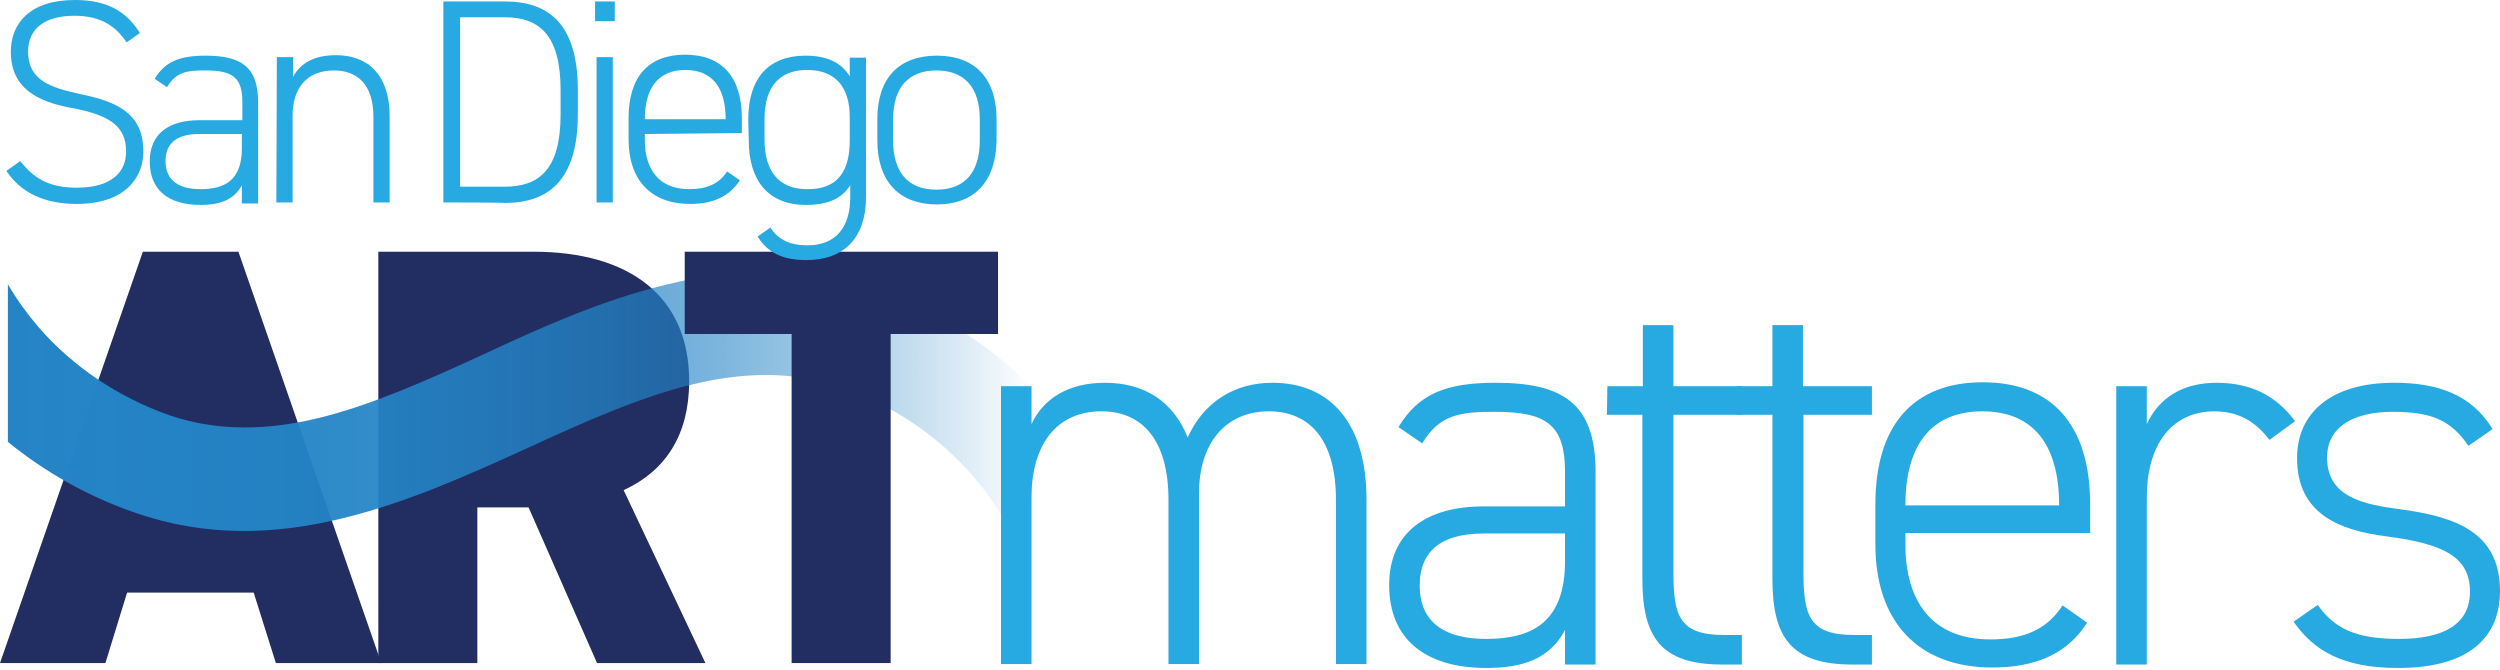
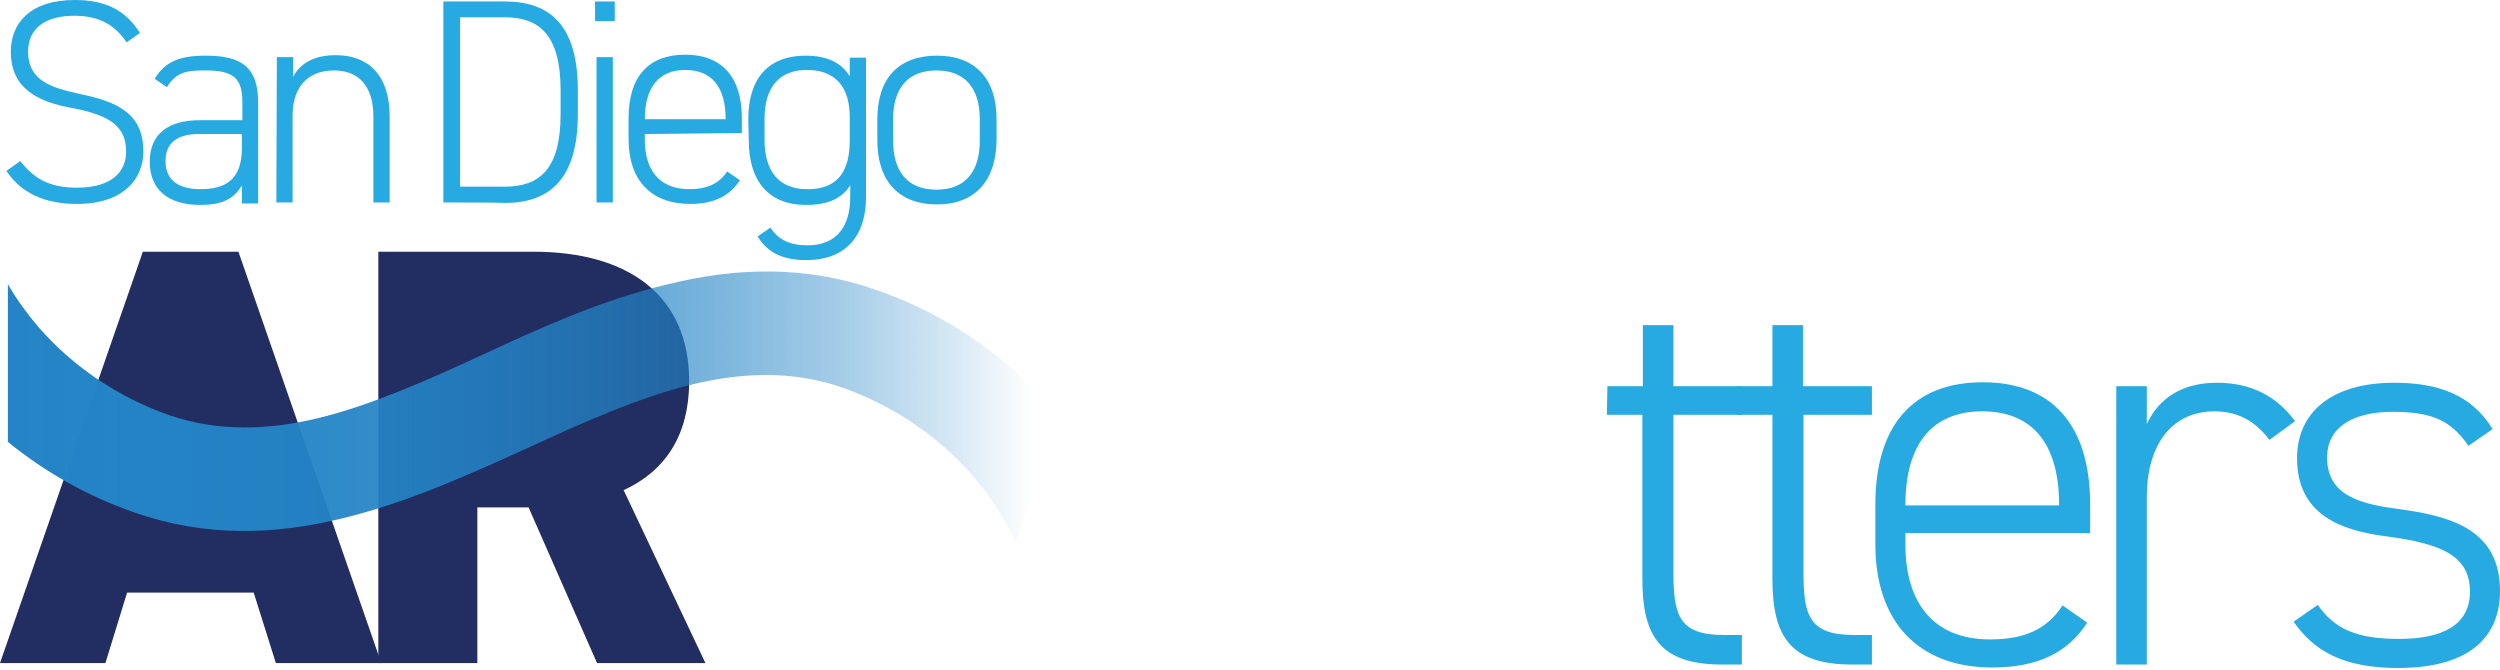
<svg xmlns="http://www.w3.org/2000/svg" version="1.1" id="Layer_1" x="0px" y="0px" viewBox="0 0 507.5 136.1" style="enable-background:new 0 0 507.5 136.1;" xml:space="preserve">
  <style type="text/css">
	.st0{fill:#222D62;}
	.st1{fill:url(#SVGID_1_);}
	.st2{fill:#27AAE1;}
</style>
  <g id="Art_Wave">
    <polygon class="st0" points="48.4,51.1 29,51.1 0,134.6 21.4,134.6 25.8,120.3 51.5,120.3 56,134.6 77.4,134.6  " />
    <path class="st0" d="M126.6,99.5c8.5-3.9,13.3-11.2,13.3-22.1c0-17.4-12.3-26.3-31.6-26.3H76.8v83.5h20.1V103h10.4l13.9,31.6h22   L126.6,99.5L126.6,99.5z" />
    <linearGradient id="SVGID_1_" gradientUnits="userSpaceOnUse" x1="1.53" y1="97.437" x2="209.49" y2="97.437" gradientTransform="matrix(1 0 0 -1 0 180)">
      <stop offset="0" style="stop-color:#2484C6" />
      <stop offset="0.19" style="stop-color:#2484C6;stop-opacity:0.98" />
      <stop offset="0.34" style="stop-color:#2484C6;stop-opacity:0.94" />
      <stop offset="0.47" style="stop-color:#2484C6;stop-opacity:0.85" />
      <stop offset="0.59" style="stop-color:#2484C6;stop-opacity:0.74" />
      <stop offset="0.7" style="stop-color:#2484C6;stop-opacity:0.59" />
      <stop offset="0.82" style="stop-color:#2484C6;stop-opacity:0.4" />
      <stop offset="0.92" style="stop-color:#2484C6;stop-opacity:0.19" />
      <stop offset="1" style="stop-color:#2484C6;stop-opacity:0" />
    </linearGradient>
    <path class="st1" d="M209.5,78.6c-8.7-8.7-19.4-15.5-31.5-19.7c-14.5-5.1-28.6-4.6-42.4-1.2C122.5,60.8,110.2,66.3,98,72   c-11.3,5.2-22.7,10.3-33.5,12.9c-10,2.4-20.1,2.8-30.1-0.6c-10.5-3.7-19.6-9.9-26.5-17.8h0c-2.4-2.8-4.5-5.7-6.3-8.8v32   c7.5,6.1,16.1,11,25.6,14.3c14.5,5.1,28.6,4.6,42.4,1.2c13.1-3.2,25.3-8.7,37.6-14.3c11.3-5.2,22.7-10.3,33.5-12.9   c10-2.4,20.1-2.8,30.1,0.6c10.5,3.7,19.6,9.9,26.5,17.8h0c3.6,4.1,6.6,8.7,8.9,13.6l3.3-9L209.5,78.6L209.5,78.6z" />
-     <path class="st0" d="M202.6,51.1v16.7h-21.8v66.8h-20.1V67.8H139V51.1H202.6z" />
  </g>
  <g id="Matters">
-     <path class="st2" d="M203.2,78.4h6.2v7.7c2.4-5.2,7.5-8.4,14.9-8.4c8,0,13.9,3.8,16.8,11.1c3.2-7.1,9.4-11.1,17.2-11.1   c11.9,0,19.1,8.4,19.1,23.7v33.4h-6.2v-33.3c0-12.3-5.4-18-13.6-18c-9,0-14.2,6.7-14.2,16.6v34.7h-6.2v-33.3c0-12.3-5.4-18-13.6-18   c-9.3,0-14.2,7-14.2,17.4v33.9h-6.2L203.2,78.4L203.2,78.4z" />
-     <path class="st2" d="M301.2,102.8h16.5v-7c0-9.6-3.8-12.2-14.2-12.2c-6.8,0-11.2,0.4-14.8,6.4l-4.8-3.3c4-6.7,9.6-9,19.7-9   c13.8,0,20.3,4.3,20.3,18.1v39.1h-6.2v-7c-3.2,6-8.8,7.7-16,7.7c-12.5,0-19.7-6-19.7-16.8S289.6,102.8,301.2,102.8L301.2,102.8z    M317.7,108.3h-16.5c-9.7,0-13,4.5-13,10.5c0,7.9,5.5,10.9,13.5,10.9c9.1,0,16-3.2,16-15.8C317.7,113.9,317.7,108.4,317.7,108.3z" />
    <path class="st2" d="M326.3,78.4h7.2V66h6.2v12.4h13.9v5.8h-13.9v31.6c0,9,1,13.1,10.2,13.1h3.7v6h-4c-12.5,0-16.2-5.6-16.2-17.4   V84.2h-7.2L326.3,78.4L326.3,78.4z" />
    <path class="st2" d="M352.6,78.4h7.2V66h6.2v12.4H380v5.8h-13.9v31.6c0,9,1,13.1,10.2,13.1h3.7v6h-4c-12.5,0-16.2-5.6-16.2-17.4   V84.2h-7.2L352.6,78.4L352.6,78.4z" />
    <path class="st2" d="M386.8,108.2v2.4c0,11.2,5.2,19.2,17.2,19.2c6.9,0,11.5-2,14.7-6.9l5,3.5c-4,6.2-10.2,9.1-19.3,9.1   c-15,0-23.7-9.3-23.7-25v-8.1c0-16.1,7.7-24.8,21.8-24.8s21.8,8.7,21.8,24.8v5.8L386.8,108.2L386.8,108.2z M386.8,102.6h31.2v-0.1   c0-12.3-5.3-19-15.6-19s-15.6,6.8-15.6,19V102.6z" />
    <path class="st2" d="M435.8,100.9v34h-6.2V78.4h6.2v7.7c2.4-5.2,7.1-8.4,14.2-8.4s12.2,2.8,15.9,7.8l-5.2,3.8   c-2.9-3.8-6.3-5.8-11.3-5.8C440.6,83.6,435.8,90.6,435.8,100.9L435.8,100.9z" />
    <path class="st2" d="M501.1,90.5c-3.5-5-7.1-6.9-15.4-6.9c-7.6,0-13.3,2.8-13.3,9.3c0,7.9,7.1,9.5,15,10.5   c11,1.5,20.1,4.6,20.1,16.6c0,8.8-5.6,15.6-20.7,15.6c-11.2,0-17.1-3.5-21.2-9.4l4.9-3.4c3.4,4.8,7.7,6.9,16.5,6.9   s14.4-2.8,14.4-9.6c0-7.2-5.6-9.7-16.8-11.2c-9.6-1.2-18.3-4.5-18.3-15.9c0-9.2,6.9-15.3,19.7-15.3c8.9,0,15.7,2.4,20,9.4   L501.1,90.5L501.1,90.5z" />
  </g>
  <g id="San_Diego">
    <path class="st2" d="M25.7,8.6c-2.1-3.1-5-5.4-10.6-5.4s-9.4,2.3-9.4,7.3c0,5.9,4.7,7.3,10.6,8.6c7.7,1.6,12.8,4,12.8,11.7   c0,5.2-3.7,10.6-13.5,10.6c-6.5,0-11.3-2.2-14.3-6.7l2.8-2c2.6,3.2,5.4,5.4,11.5,5.4c7.3,0,10-3.4,10-7.3c0-4.9-2.9-7.3-10.6-8.8   C7.4,20.7,2.2,17.8,2.2,10.5C2.2,4.8,6,0,15.2,0c6.4,0,10.4,2.2,13.2,6.7L25.7,8.6L25.7,8.6z" />
    <path class="st2" d="M40.5,24.4h8.7v-3.7c0-5-2-6.4-7.5-6.4c-3.6,0-5.9,0.2-7.8,3.4L31.4,16c2.1-3.5,5.1-4.7,10.3-4.7   c7.2,0,10.7,2.2,10.7,9.5v20.5h-3.3v-3.7c-1.7,3.1-4.6,4-8.4,4c-6.6,0-10.3-3.1-10.3-8.8S34.3,24.4,40.5,24.4L40.5,24.4z    M49.1,27.2h-8.7c-5.1,0-6.8,2.4-6.8,5.5c0,4.1,2.9,5.7,7.1,5.7c4.8,0,8.4-1.7,8.4-8.3L49.1,27.2L49.1,27.2z" />
    <path class="st2" d="M56.2,11.6h3.3v4c1.5-2.8,4.3-4.4,8.7-4.4c6.6,0,10.9,4.1,10.9,12.4v17.5h-3.3V23.7c0-6.7-3.4-9.4-8-9.4   c-5.6,0-8.4,3.7-8.4,9.1v17.7h-3.3L56.2,11.6L56.2,11.6z" />
    <path class="st2" d="M90,41.1V0.3h12.5c9.1,0,14.8,4.8,14.8,18v4.9c0,13.2-5.8,18-14.8,18C102.4,41.1,90,41.1,90,41.1z M113.8,23.2   v-4.9c0-11.2-4.3-14.8-11.4-14.8h-9v34.4h9C109.4,37.9,113.8,34.5,113.8,23.2L113.8,23.2z" />
    <path class="st2" d="M120.8,0.3h4v4h-4V0.3z M121.1,11.6h3.3v29.5h-3.3V11.6z" />
    <path class="st2" d="M130.9,27.2v1.2c0,5.8,2.7,10,9,10c3.6,0,6.1-1.1,7.7-3.6l2.6,1.8c-2.1,3.2-5.3,4.8-10.1,4.8   c-7.9,0-12.5-4.8-12.5-13.1v-4.3c0-8.4,4-12.9,11.5-12.9s11.5,4.6,11.5,12.9v3L130.9,27.2L130.9,27.2z M130.9,24.2h16.4v-0.1   c0-6.4-2.8-9.9-8.2-9.9S130.9,17.8,130.9,24.2L130.9,24.2L130.9,24.2z" />
    <path class="st2" d="M151.9,24.2c0-8.4,4.2-12.9,11.6-12.9c4.4,0,7.3,1.4,9,4.2v-3.8h3.3V40c0,8.2-4.4,12.8-12.1,12.8   c-4.8,0-7.9-1.5-9.9-4.8l2.6-1.8c1.6,2.5,4,3.6,7.5,3.6c6,0,8.7-3.9,8.7-9.8v-2.4c-1.7,2.7-4.5,4-9,4c-7.7,0-11.6-5-11.6-13.1   L151.9,24.2L151.9,24.2z M172.5,28.5v-4.7c0-5.8-2.6-9.6-8.7-9.6c-5.6,0-8.6,3.5-8.6,9.9v4.3c0,6.2,2.8,10,8.6,10   C170.4,38.5,172.5,34.3,172.5,28.5z" />
    <path class="st2" d="M190.2,41.5c-7.7,0-12.1-4.7-12.1-13v-4.3c0-8.4,4.4-12.9,12.1-12.9s12.1,4.6,12.1,12.9v4.3   C202.2,36.5,198.1,41.5,190.2,41.5z M198.9,24.2c0-6.4-3.1-9.9-8.8-9.9s-8.8,3.5-8.8,9.9v4.3c0,6.2,2.8,10,8.8,10s8.8-3.8,8.8-10   C198.9,28.5,198.9,24.2,198.9,24.2z" />
  </g>
</svg>